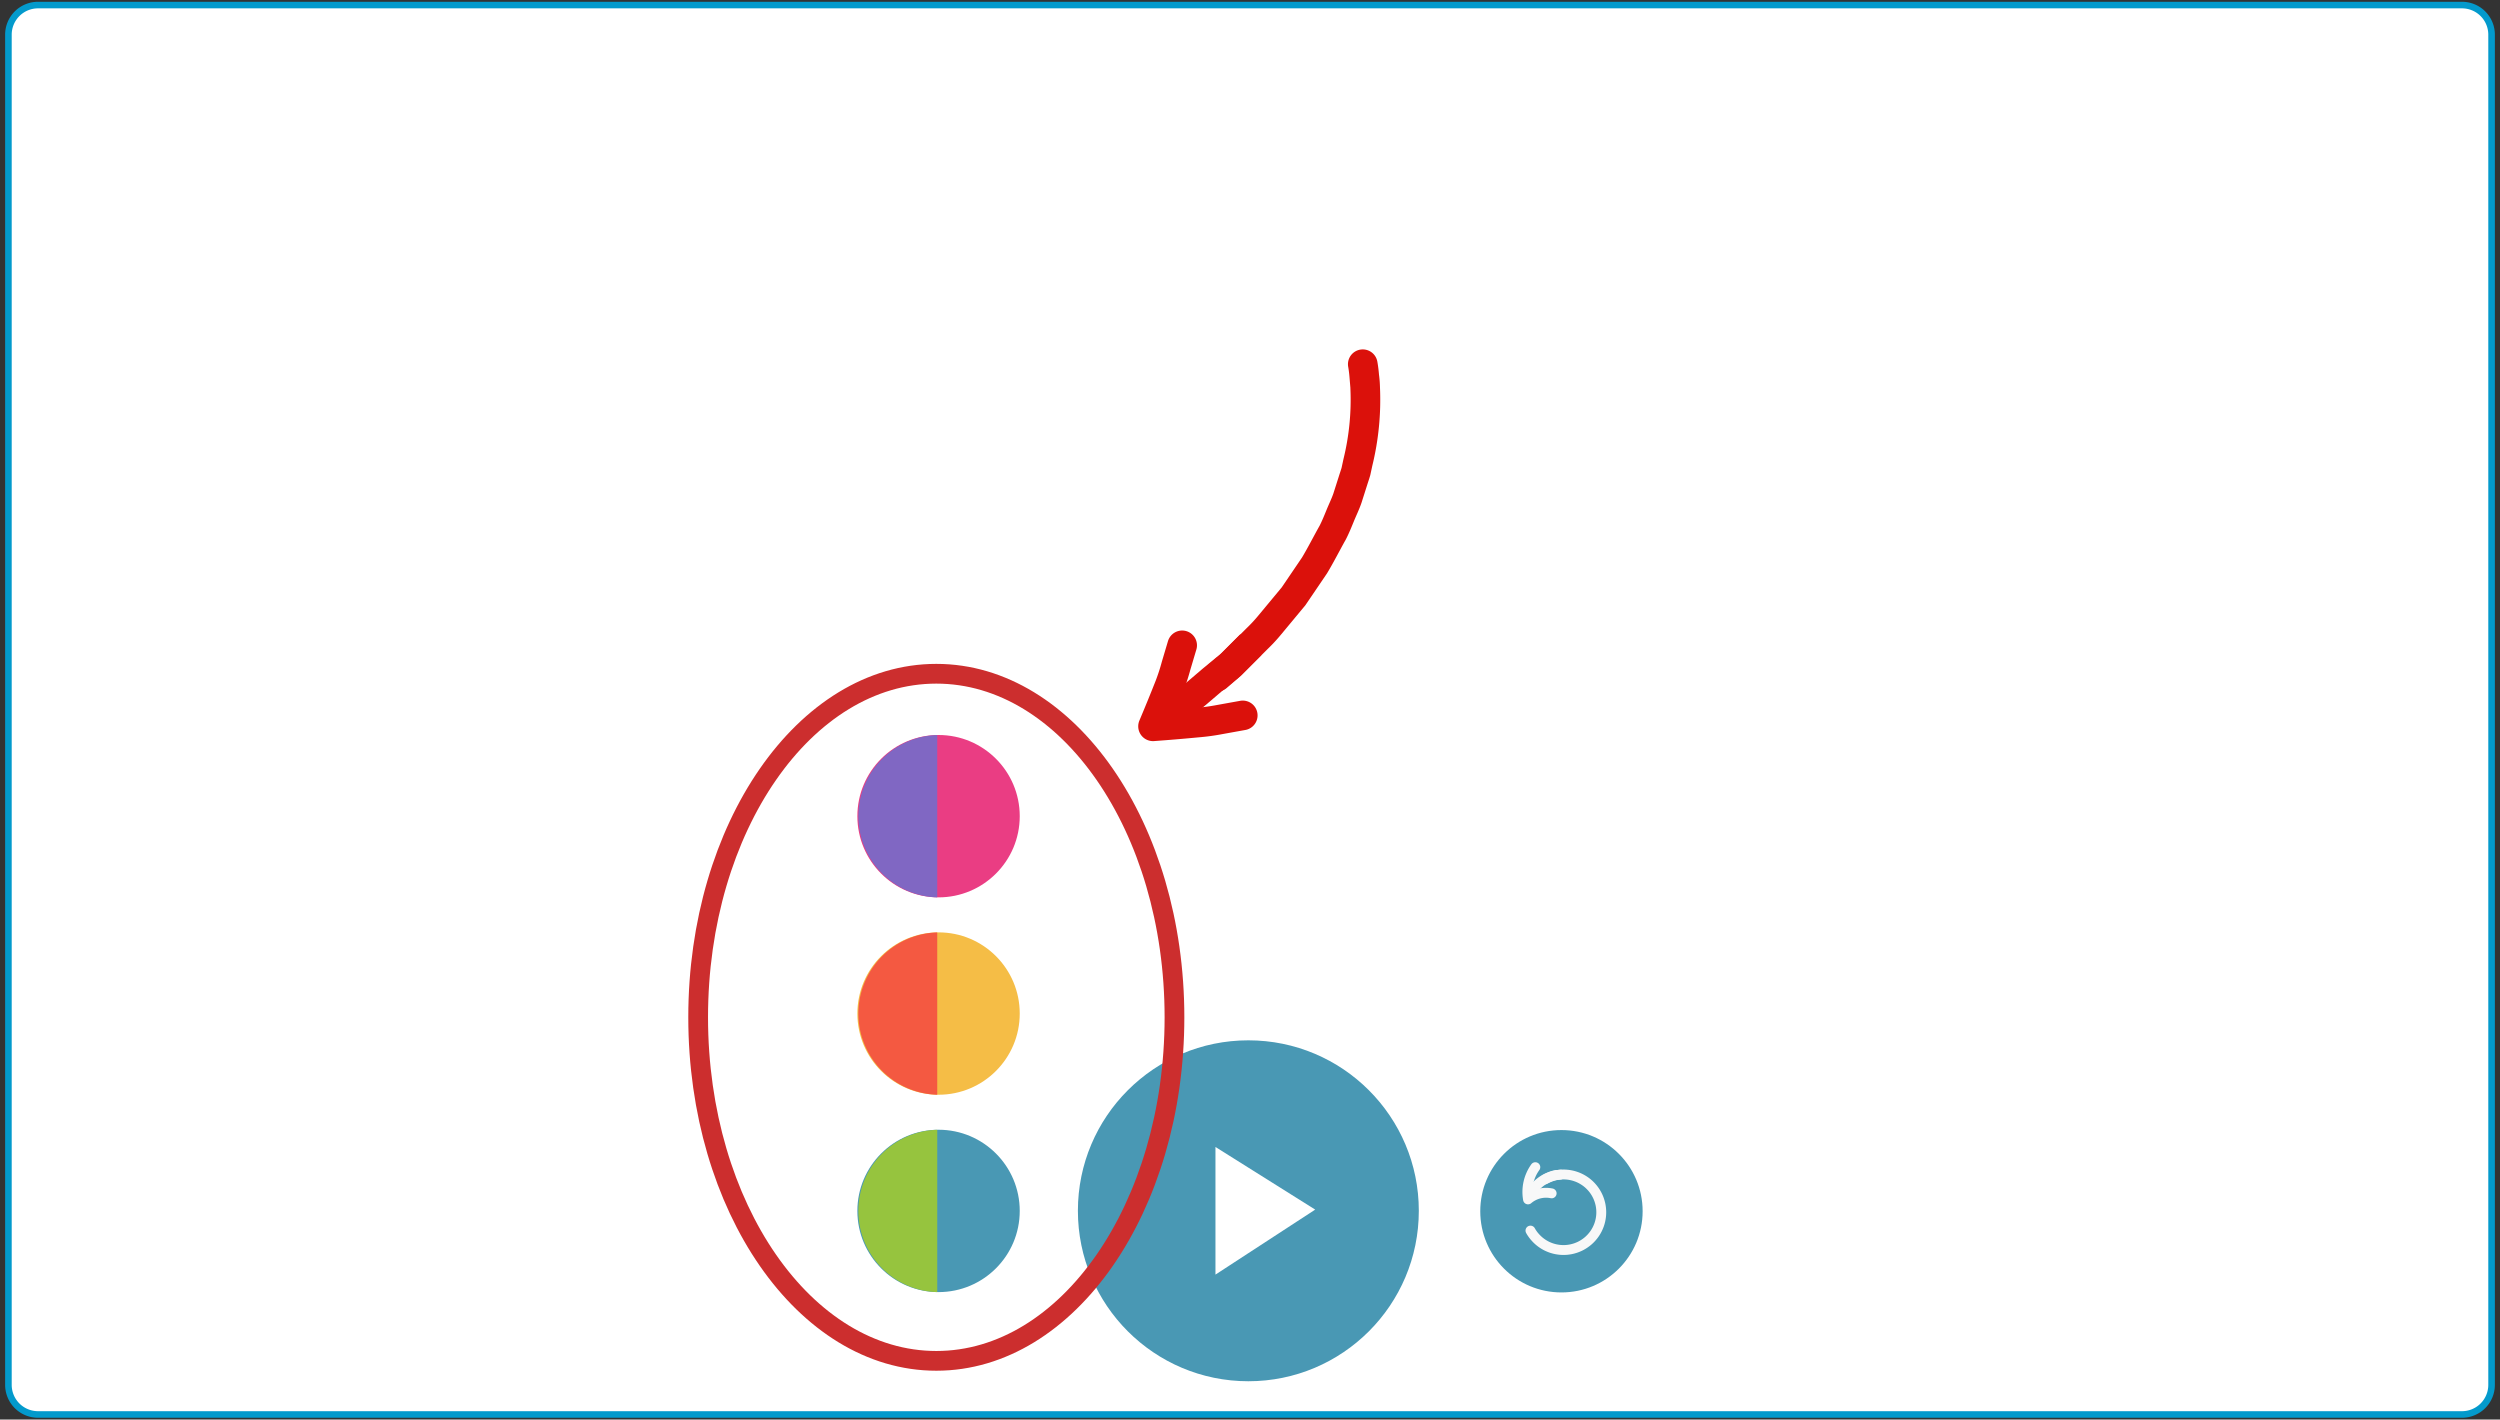
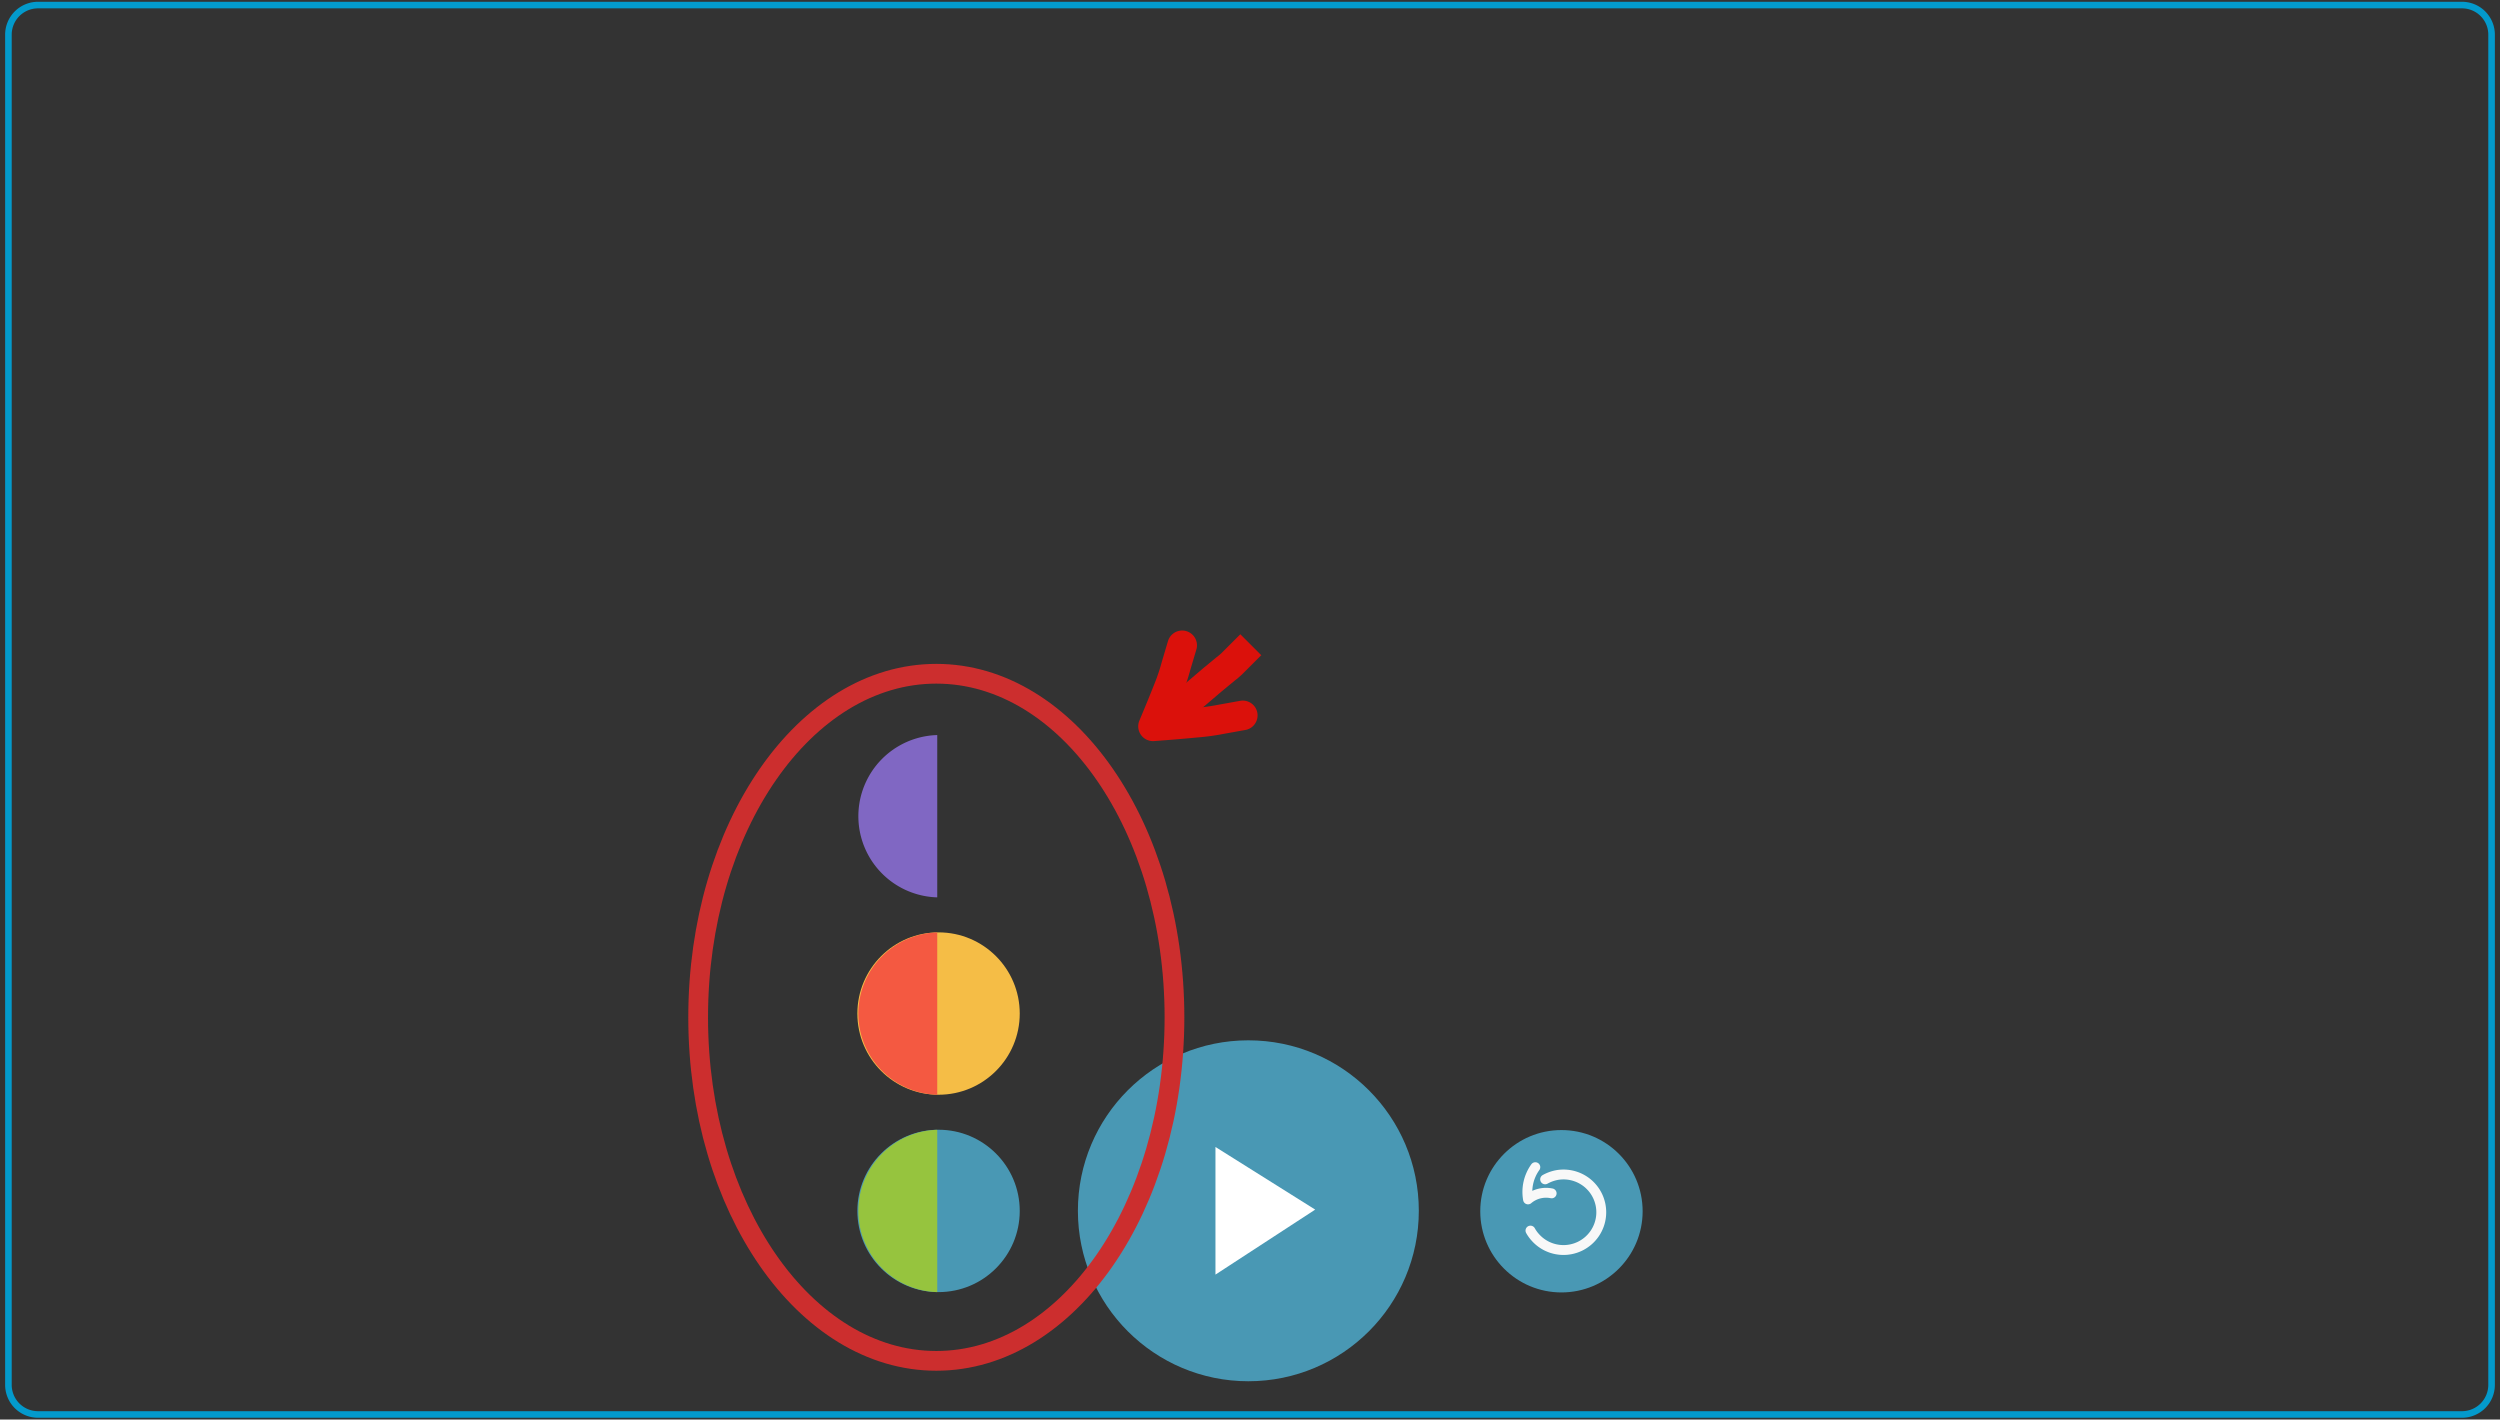
<svg xmlns="http://www.w3.org/2000/svg" width="380" height="215.77" viewBox="0 0 380 215.77">
  <rect x="0" y="0" width="380" height="215.77" fill="#333333" stroke="none" />
-   <rect x="1.28" y="0.77" width="377.44" height="214.23" rx="4.5" fill="#fff" />
  <path d="M374.22,1.27a4,4,0,0,1,4,4V210.5a4,4,0,0,1-4,4H5.78a4,4,0,0,1-4-4V5.27a4,4,0,0,1,4-4H374.22m0-1H5.78a5,5,0,0,0-5,5V210.5a5,5,0,0,0,5,5H374.22a5,5,0,0,0,5-5V5.27a5,5,0,0,0-5-5Z" fill="#039acc" />
  <circle cx="142.66" cy="184.06" r="12.34" fill="#4998b4" />
  <path d="M142.46,171.73a12.34,12.34,0,0,0,0,24.67Z" fill="#96c43e" />
  <circle cx="142.66" cy="154.06" r="12.34" fill="#f5bd46" />
  <path d="M142.46,141.73a12.34,12.34,0,0,0,0,24.67Z" fill="#f45941" />
-   <circle cx="142.66" cy="124.06" r="12.34" fill="#ea3d83" />
  <path d="M142.46,111.73a12.34,12.34,0,0,0,0,24.67Z" fill="#8067c3" />
  <circle cx="189.75" cy="184.04" r="25.91" fill="#4998b4" />
  <polygon points="184.75 193.74 184.75 174.34 199.91 183.86 184.75 193.74" fill="#fff" />
  <circle cx="237.34" cy="184.11" r="12.34" fill="#4998b4" />
  <path d="M232.63,187.05a5.48,5.48,0,0,0,.71,1,5.74,5.74,0,1,0,3.26-9.43,6,6,0,0,0-1.74.64" fill="none" stroke="#f8f8f8" stroke-linecap="round" stroke-miterlimit="10" stroke-width="1.5" />
  <path d="M235.85,181.39a4.23,4.23,0,0,0-3.59.92,6.46,6.46,0,0,1,1.11-4.9" fill="none" stroke="#f8f8f8" stroke-linecap="round" stroke-linejoin="round" stroke-width="1.5" />
-   <path d="M237.38,178.54a3.17,3.17,0,0,0-.53.05l-.27,0-.42.09a6.3,6.3,0,0,0-1.55.68,5.75,5.75,0,0,0-2.2,2.53" fill="none" stroke="#f8f8f8" stroke-miterlimit="10" stroke-width="1.5" />
-   <path d="M207.14,55.36c.11.61.18,1.22.23,1.82a16.1,16.1,0,0,1,.14,1.84,39.91,39.91,0,0,1-1.11,11.26l-.3,1.39c-.13.45-.29.9-.43,1.35l-.86,2.7c-.31.9-.73,1.75-1.09,2.63s-.71,1.75-1.14,2.59c-.93,1.65-1.78,3.35-2.77,5l-3.19,4.7L193,95a23.76,23.76,0,0,1-1.93,2.08l-2,2-2,2L185,102.86" fill="none" stroke="#db110b" stroke-linecap="round" stroke-miterlimit="10" stroke-width="4.5" />
  <path d="M188.9,108.74l-3.44.62a32,32,0,0,1-3.42.47q-3.45.33-6.78.57,1.32-3.12,2.51-6.14a31,31,0,0,0,1-3.08l.92-3.09" fill="none" stroke="#db110b" stroke-linecap="round" stroke-linejoin="round" stroke-width="4.5" />
  <path d="M190.12,98l-2,2-.9.9c-.31.3-.64.56-1,.84l-2,1.65c-1.31,1.09-2.56,2.24-3.91,3.27l-4.14,3" fill="none" stroke="#db110b" stroke-miterlimit="10" stroke-width="4.5" />
  <ellipse cx="142.32" cy="154.63" rx="36.2" ry="52.22" fill="none" stroke="#cc2e2e" stroke-miterlimit="10" stroke-width="3" />
</svg>